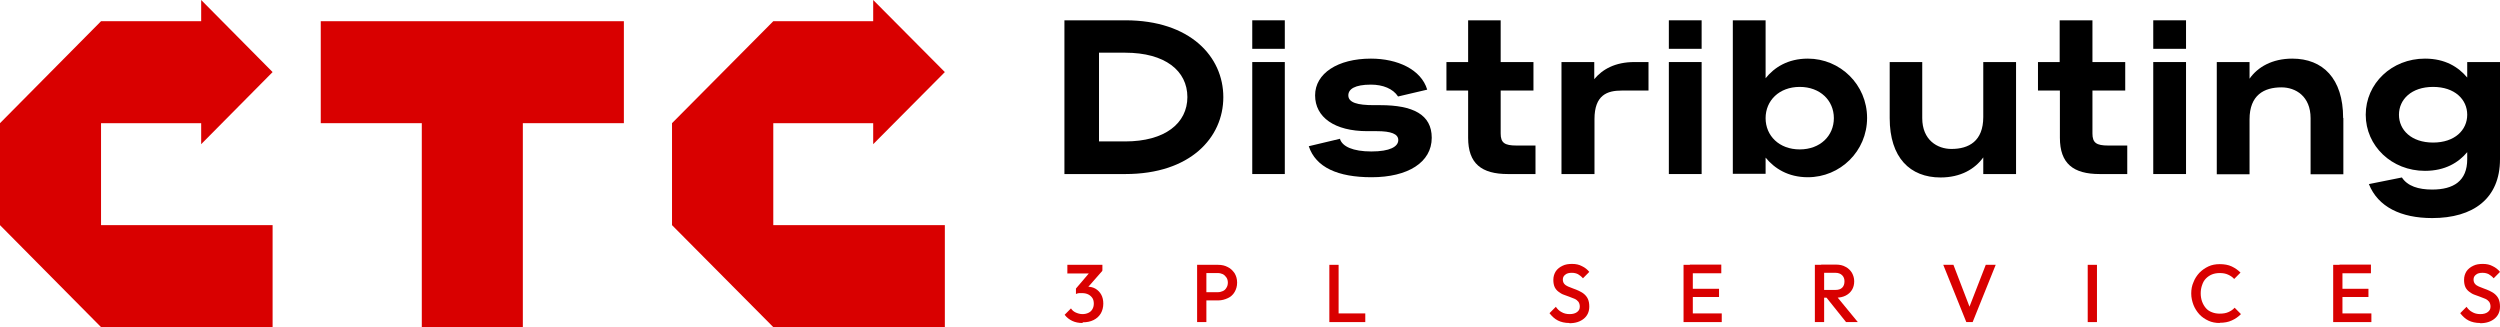
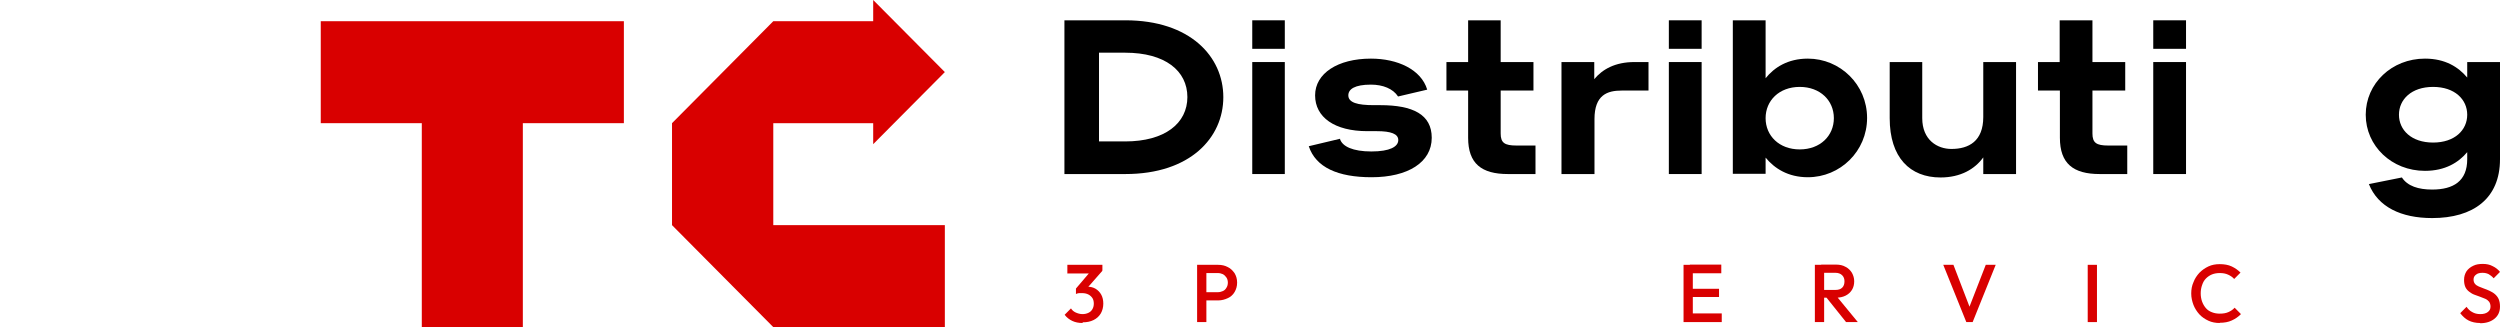
<svg xmlns="http://www.w3.org/2000/svg" width="321" height="42" viewBox="0 0 321 42" fill="none">
  <g clip-path="url(#clip0_89_39)">
    <path d="M157.075 12.477C157.075 17.69 152.809 22.347 144.508 22.347H136.672V2.607H144.508C152.809 2.607 157.075 7.264 157.075 12.477ZM152.461 12.477C152.461 9.079 149.587 6.766 144.479 6.766H141.112V18.159H144.479C149.558 18.159 152.461 15.845 152.461 12.448V12.477Z" fill="black" />
    <path d="M164.969 6.268H160.79V2.607H164.969V6.268ZM164.969 22.347H160.79V7.967H164.969V22.347Z" fill="black" />
    <path d="M172.051 17.837C172.341 18.803 173.705 19.448 176.085 19.448C178.465 19.448 179.539 18.832 179.539 17.983C179.539 17.192 178.61 16.841 176.782 16.841H175.563C171.355 16.841 168.859 15.054 168.859 12.243C168.859 9.431 171.761 7.527 176.027 7.527C179.423 7.527 182.471 8.904 183.254 11.51L179.51 12.389C178.872 11.393 177.566 10.866 176.027 10.866C173.938 10.866 173.125 11.452 173.125 12.243C173.125 13.18 174.315 13.502 176.376 13.502H177.217C181.426 13.502 183.835 14.703 183.835 17.69C183.835 20.854 180.758 22.757 176.114 22.757C171.79 22.757 168.946 21.498 168.046 18.774L172.109 17.807L172.051 17.837Z" fill="black" />
    <path d="M188.508 11.628H185.722V7.967H188.508V2.607H192.687V7.967H196.896V11.628H192.687V17.134C192.687 18.335 193.181 18.686 194.719 18.686H197.157V22.347H193.616C190.22 22.347 188.508 21 188.508 17.69V11.628Z" fill="black" />
    <path d="M200.494 22.347V7.967H204.703V10.163C205.747 8.904 207.373 7.967 209.869 7.967H211.668V11.628H208.214C206.386 11.628 204.732 12.184 204.732 15.289V22.347H200.523H200.494Z" fill="black" />
    <path d="M218.489 6.268H214.28V2.607H218.489V6.268ZM218.489 22.347H214.28V7.967H218.489V22.347Z" fill="black" />
    <path d="M222.494 22.347V2.607H226.703V10.046C227.805 8.669 229.547 7.527 232.13 7.527C236.28 7.527 239.734 10.866 239.734 15.142C239.734 19.418 236.28 22.757 232.13 22.757C229.576 22.757 227.834 21.615 226.703 20.238V22.318H222.494V22.347ZM235.468 15.171C235.468 12.916 233.726 11.159 231.085 11.159C228.444 11.159 226.703 12.916 226.703 15.171C226.703 17.427 228.444 19.184 231.085 19.184C233.726 19.184 235.468 17.427 235.468 15.171Z" fill="black" />
    <path d="M242.637 15.172V7.967H246.816V15.172C246.816 17.983 248.761 19.125 250.56 19.125C252.795 19.125 254.652 18.13 254.652 15.025V7.967H258.861V22.347H254.652V20.209C253.579 21.703 251.75 22.787 249.167 22.787C245.249 22.787 242.637 20.238 242.637 15.172Z" fill="black" />
    <path d="M264.462 11.628H261.676V7.967H264.462V2.607H268.67V7.967H272.879V11.628H268.67V17.134C268.67 18.335 269.164 18.686 270.702 18.686H273.14V22.347H269.599C266.203 22.347 264.491 21 264.491 17.69V11.628H264.462Z" fill="black" />
    <path d="M280.686 6.268H276.478V2.607H280.686V6.268ZM280.686 22.347H276.478V7.967H280.686V22.347Z" fill="black" />
-     <path d="M300.887 15.171V22.377H296.679V15.171C296.679 12.36 294.763 11.217 292.935 11.217C290.7 11.217 288.842 12.213 288.842 15.318V22.377H284.634V7.966H288.842V10.104C289.887 8.611 291.745 7.527 294.328 7.527C298.246 7.527 300.858 10.075 300.858 15.142L300.887 15.171Z" fill="black" />
    <path d="M308.404 22.787C309.129 23.899 310.522 24.339 312.293 24.339C315.021 24.339 316.791 23.255 316.791 20.443V19.535C315.688 20.854 313.976 21.937 311.364 21.937C307.097 21.937 303.76 18.745 303.76 14.732C303.76 10.72 307.097 7.527 311.364 7.527C313.976 7.527 315.659 8.611 316.791 9.958V7.966H321V20.443C321 25.51 317.546 28 312.293 28C308.287 28 305.327 26.565 304.166 23.636L308.404 22.787ZM308.026 14.732C308.026 16.695 309.623 18.305 312.409 18.305C315.195 18.305 316.791 16.695 316.791 14.732C316.791 12.77 315.195 11.159 312.409 11.159C309.623 11.159 308.026 12.77 308.026 14.732Z" fill="black" />
    <path d="M138.994 41.473C138.501 41.473 138.065 41.385 137.688 41.209C137.311 41.033 136.962 40.77 136.701 40.418L137.514 39.598C137.659 39.833 137.862 40.008 138.123 40.126C138.385 40.243 138.675 40.331 138.994 40.331C139.284 40.331 139.545 40.272 139.778 40.155C140.01 40.038 140.155 39.891 140.271 39.686C140.387 39.481 140.445 39.247 140.445 38.983C140.445 38.72 140.387 38.456 140.271 38.28C140.155 38.105 139.981 37.929 139.749 37.812C139.516 37.694 139.255 37.636 138.936 37.636C138.82 37.636 138.675 37.636 138.559 37.636C138.443 37.636 138.297 37.694 138.21 37.724L138.733 37.021C138.878 36.962 139.023 36.904 139.197 36.874C139.371 36.845 139.516 36.816 139.662 36.816C140.039 36.816 140.387 36.904 140.677 37.08C140.968 37.255 141.229 37.519 141.403 37.841C141.577 38.163 141.664 38.544 141.664 38.983C141.664 39.452 141.548 39.891 141.345 40.243C141.113 40.623 140.823 40.887 140.416 41.092C140.01 41.297 139.545 41.385 139.023 41.385L138.994 41.473ZM137.049 35.088V34.004H141.548V34.736L140.503 35.117H137.02L137.049 35.088ZM138.152 37.753V37.05L140.097 34.766H141.548L139.516 37.08L138.152 37.753Z" fill="#D90000" />
    <path d="M153.709 41.356V34.004H154.899V41.356H153.709ZM154.522 38.573V37.519H156.35C156.611 37.519 156.814 37.46 157.018 37.372C157.221 37.285 157.366 37.138 157.482 36.933C157.598 36.757 157.656 36.523 157.656 36.289C157.656 36.054 157.598 35.82 157.482 35.644C157.366 35.469 157.221 35.322 157.018 35.205C156.814 35.117 156.611 35.059 156.35 35.059H154.522V34.004H156.408C156.873 34.004 157.279 34.092 157.656 34.297C158.033 34.473 158.295 34.766 158.527 35.088C158.73 35.439 158.846 35.82 158.846 36.289C158.846 36.757 158.73 37.138 158.527 37.489C158.324 37.841 158.033 38.105 157.656 38.28C157.279 38.456 156.873 38.573 156.408 38.573H154.522Z" fill="#D90000" />
-     <path d="M170.688 41.356V34.004H171.877V41.356H170.688ZM171.5 41.356V40.243H175.302V41.356H171.5Z" fill="#D90000" />
-     <path d="M201.51 41.473C200.93 41.473 200.436 41.356 200.03 41.151C199.624 40.946 199.275 40.623 198.956 40.213L199.769 39.393C199.972 39.686 200.204 39.92 200.494 40.067C200.785 40.243 201.133 40.331 201.539 40.331C201.945 40.331 202.265 40.243 202.497 40.067C202.729 39.891 202.845 39.686 202.845 39.364C202.845 39.13 202.787 38.925 202.671 38.749C202.555 38.602 202.381 38.456 202.178 38.368C201.975 38.28 201.742 38.192 201.51 38.105C201.249 38.017 201.017 37.929 200.785 37.841C200.523 37.753 200.32 37.607 200.117 37.46C199.914 37.314 199.74 37.109 199.624 36.874C199.507 36.611 199.449 36.318 199.449 35.937C199.449 35.498 199.566 35.146 199.769 34.824C199.972 34.531 200.262 34.297 200.639 34.121C200.988 33.946 201.394 33.887 201.858 33.887C202.352 33.887 202.758 33.975 203.135 34.18C203.513 34.356 203.832 34.619 204.064 34.912L203.252 35.732C203.048 35.498 202.816 35.322 202.613 35.205C202.381 35.088 202.12 35.029 201.829 35.029C201.481 35.029 201.191 35.088 200.988 35.264C200.785 35.41 200.668 35.615 200.668 35.879C200.668 36.113 200.726 36.289 200.843 36.435C200.959 36.581 201.133 36.699 201.336 36.786C201.539 36.874 201.771 36.962 202.004 37.05C202.236 37.138 202.497 37.226 202.729 37.343C202.961 37.46 203.193 37.577 203.397 37.753C203.6 37.929 203.774 38.134 203.89 38.397C204.006 38.661 204.064 38.983 204.064 39.364C204.064 40.008 203.832 40.535 203.368 40.916C202.903 41.297 202.294 41.502 201.51 41.502V41.473Z" fill="#D90000" />
    <path d="M216.167 41.356V34.004H217.357V41.356H216.167ZM216.98 35.088V33.975H221.014V35.088H216.98ZM216.98 38.134V37.08H220.724V38.134H216.98ZM216.98 41.356V40.243H221.072V41.356H216.98Z" fill="#D90000" />
    <path d="M233.029 41.356V34.004H234.219V41.356H233.029ZM233.842 38.222V37.226H235.67C236.048 37.226 236.338 37.138 236.541 36.933C236.744 36.728 236.831 36.464 236.831 36.113C236.831 35.82 236.744 35.556 236.541 35.351C236.338 35.146 236.048 35.029 235.699 35.029H233.842V33.975H235.758C236.222 33.975 236.628 34.063 236.976 34.268C237.325 34.444 237.586 34.707 237.789 35.029C237.963 35.351 238.079 35.703 238.079 36.113C238.079 36.523 237.992 36.904 237.789 37.226C237.586 37.548 237.325 37.782 236.976 37.958C236.628 38.134 236.222 38.222 235.758 38.222H233.842ZM237.035 41.356L234.48 38.163L235.583 37.753L238.544 41.356H237.035Z" fill="#D90000" />
    <path d="M252.475 41.356L249.515 34.004H250.821L253.114 39.979H252.649L254.971 34.004H256.248L253.288 41.356H252.446H252.475Z" fill="#D90000" />
    <path d="M268.062 41.356V34.004H269.251V41.356H268.062Z" fill="#D90000" />
    <path d="M285.01 41.473C284.488 41.473 283.995 41.385 283.559 41.18C283.124 40.975 282.718 40.711 282.398 40.36C282.079 40.008 281.818 39.598 281.644 39.159C281.47 38.69 281.354 38.222 281.354 37.694C281.354 37.167 281.441 36.669 281.644 36.23C281.818 35.761 282.079 35.381 282.398 35.029C282.747 34.678 283.124 34.414 283.559 34.209C283.995 34.004 284.488 33.916 285.01 33.916C285.591 33.916 286.113 34.004 286.549 34.209C286.984 34.414 287.361 34.678 287.681 35L286.868 35.82C286.665 35.586 286.404 35.41 286.084 35.264C285.765 35.117 285.417 35.059 285.01 35.059C284.662 35.059 284.314 35.117 284.024 35.234C283.733 35.351 283.472 35.527 283.24 35.761C283.008 35.996 282.863 36.259 282.747 36.611C282.631 36.933 282.572 37.285 282.572 37.665C282.572 38.046 282.631 38.397 282.747 38.72C282.863 39.042 283.037 39.335 283.24 39.569C283.443 39.803 283.704 39.979 284.024 40.096C284.314 40.213 284.662 40.272 285.01 40.272C285.446 40.272 285.823 40.213 286.142 40.067C286.462 39.92 286.723 39.745 286.926 39.51L287.739 40.331C287.39 40.682 287.013 40.946 286.549 41.151C286.113 41.356 285.591 41.444 285.01 41.444V41.473Z" fill="#D90000" />
-     <path d="M299.581 41.356V34.004H300.771V41.356H299.581ZM300.394 35.088V33.975H304.428V35.088H300.394ZM300.394 38.134V37.08H304.109V38.134H300.394ZM300.394 41.356V40.243H304.486V41.356H300.394Z" fill="#D90000" />
    <path d="M318.446 41.473C317.865 41.473 317.372 41.356 316.965 41.151C316.559 40.946 316.211 40.623 315.892 40.213L316.704 39.393C316.907 39.686 317.14 39.92 317.43 40.067C317.72 40.243 318.068 40.331 318.475 40.331C318.881 40.331 319.2 40.243 319.432 40.067C319.665 39.891 319.781 39.686 319.781 39.364C319.781 39.13 319.723 38.925 319.607 38.749C319.491 38.602 319.316 38.456 319.113 38.368C318.91 38.28 318.678 38.192 318.446 38.105C318.184 38.017 317.952 37.929 317.72 37.841C317.459 37.753 317.256 37.607 317.053 37.46C316.849 37.314 316.675 37.109 316.559 36.874C316.443 36.611 316.385 36.318 316.385 35.937C316.385 35.498 316.501 35.146 316.704 34.824C316.907 34.531 317.198 34.297 317.575 34.121C317.923 33.946 318.33 33.887 318.794 33.887C319.287 33.887 319.694 33.975 320.071 34.18C320.448 34.356 320.768 34.619 321 34.912L320.187 35.732C319.984 35.498 319.752 35.322 319.549 35.205C319.316 35.088 319.055 35.029 318.765 35.029C318.417 35.029 318.126 35.088 317.923 35.264C317.72 35.41 317.604 35.615 317.604 35.879C317.604 36.113 317.662 36.289 317.778 36.435C317.894 36.581 318.068 36.699 318.272 36.786C318.475 36.874 318.707 36.962 318.939 37.05C319.171 37.138 319.432 37.226 319.665 37.343C319.897 37.46 320.129 37.577 320.332 37.753C320.535 37.929 320.71 38.134 320.826 38.397C320.942 38.661 321 38.983 321 39.364C321 40.008 320.768 40.535 320.303 40.916C319.839 41.297 319.229 41.502 318.446 41.502V41.473Z" fill="#D90000" />
    <path d="M41.185 2.724V15.816H54.158V42H67.132V15.816H80.105V2.724H41.185Z" fill="#D90000" />
-     <path d="M35.002 9.255L25.831 0V2.724H12.973L0 15.816V28.908L12.973 42H25.947H35.002V28.908H25.947H12.973V15.816H25.831V18.511L35.002 9.255Z" fill="#D90000" />
    <path d="M99.29 28.908V15.816H112.118V18.511L121.318 9.255L112.118 0V2.724H99.29L86.287 15.816V28.908L99.29 42H112.263H121.318V28.908H112.263H99.29Z" fill="#D90000" />
  </g>
  <defs>
    <clipPath id="clip0_89_39">
      <rect width="321" height="42" fill="white" />
    </clipPath>
  </defs>
</svg>